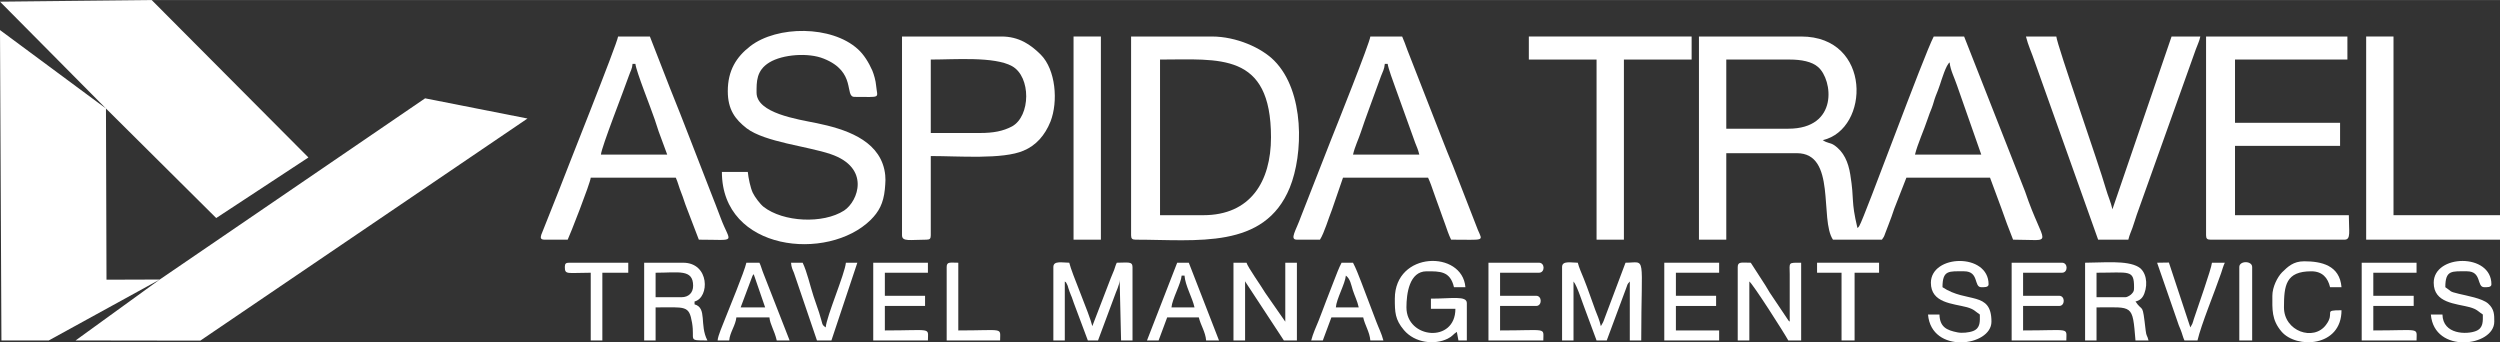
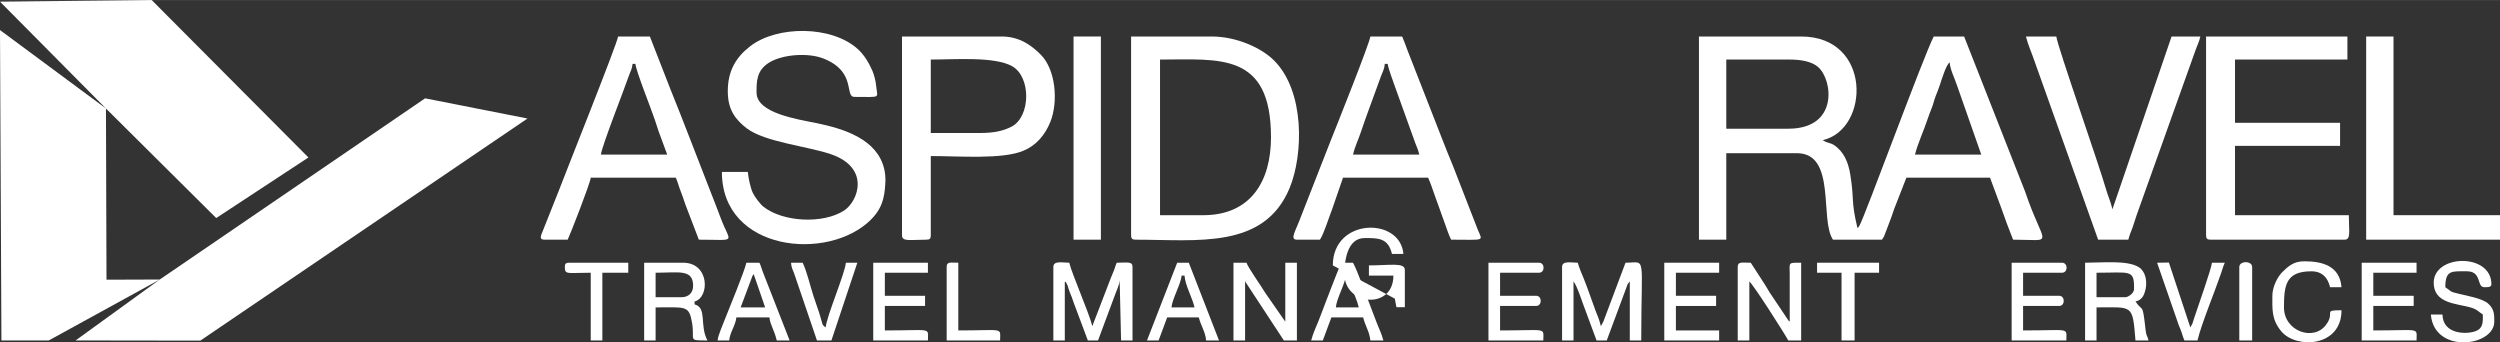
<svg xmlns="http://www.w3.org/2000/svg" xml:space="preserve" width="730px" height="100px" version="1.1" shape-rendering="geometricPrecision" text-rendering="geometricPrecision" image-rendering="optimizeQuality" fill-rule="evenodd" clip-rule="evenodd" viewBox="0 0 13991 1916">
  <rect x="0" y="0" width="13991" height="1916" fill="#333333" stroke="none" />
  <g id="Layer_x0020_1">
    <g id="_1452760542128">
      <path fill="white" d="M10911 349c3,41 29,91 41,128l136 388 -371 0c14,-58 51,-139 70,-197 9,-27 14,-39 24,-64 10,-26 12,-41 22,-67 10,-25 15,-37 24,-64 10,-30 34,-110 54,-124l0 0zm-903 371l-347 0 0 -387 355 0c64,0 124,11 159,42 82,71 116,345 -167,345zm-500 621l153 0 0 -484 395 0c223,0 126,371 202,484l274 0c12,-18 10,-12 19,-37 8,-21 11,-28 18,-47 13,-33 21,-56 32,-89l68 -174 468 0 63 170c11,30 22,60 32,89l34 88c241,0 174,47 67,-270l-341 -867 -170 0c-55,104 -388,1014 -416,1059 -14,21 0,0 -11,13 -38,-160 -16,-150 -40,-299 -11,-69 -36,-129 -92,-166 -22,-14 -36,-9 -62,-27 264,-61 276,-580 -121,-580l-572 0 0 1137 0 0z" />
      <path fill="white" d="M6734 1204l-242 0 0 -871c331,0 621,-44 621,435 0,248 -115,436 -379,436zm-404 112c0,19 6,25 25,25 344,0 721,56 863,-291 76,-186 85,-538 -87,-711 -70,-71 -211,-135 -349,-135l-452 0 0 1112z" />
      <path fill="white" d="M4073 510c0,104 42,158 106,208 102,77 339,100 469,144 225,76 155,264 76,316 -118,76 -341,65 -451,-21 -19,-15 -49,-55 -60,-78 -13,-27 -25,-84 -28,-117l-145 0c0,445 594,504 833,268 45,-45 71,-91 79,-171 3,-38 7,-64 -3,-111 -38,-169 -224,-227 -378,-259 -109,-22 -337,-56 -337,-171 0,-60 -2,-124 72,-169 74,-45 218,-56 304,-21 186,74 114,214 172,214 154,0 128,11 121,-64 -2,-26 -12,-61 -21,-83 -20,-45 -47,-90 -82,-121 -146,-132 -450,-132 -601,-16 -79,61 -126,137 -126,252l0 0z" />
      <path fill="white" d="M12346 1316c0,19 6,25 25,25l750 0c37,0 24,-46 24,-137l-637 0 0 -388 588 0 0 -129 -588 0 0 -354 629 0 0 -129 -791 0 0 1112 0 0z" />
      <path fill="white" d="M5484 744l-275 0 0 -411c134,0 356,-18 455,37 107,60 104,279 0,337 -51,27 -105,37 -180,37zm-436 572c0,38 45,25 137,25 19,0 24,-6 24,-25l0 -443c157,0 403,20 519,-30 70,-29 120,-86 151,-163 44,-113 29,-290 -54,-374 -57,-57 -123,-102 -220,-102l-557 0 0 1112z" />
      <path fill="white" d="M3540 357l16 0c4,42 87,248 108,311 9,26 14,43 22,67l48 130 -371 0c3,-42 129,-361 156,-440 10,-29 19,-40 21,-68l0 0zm-492 984l129 0c10,-19 127,-317 129,-347l476 0c12,26 18,54 30,83 13,32 19,57 32,89l67 175c220,0 176,24 122,-122 -19,-52 -38,-98 -56,-145 -39,-99 -76,-195 -113,-291 -38,-97 -75,-194 -114,-289l-113 -290 -178 0c-2,33 -302,783 -331,861l-99 249c-5,17 -4,27 19,27l0 0z" />
      <path fill="white" d="M7750 357l16 0c2,22 32,103 41,128l113 314c9,23 16,37 23,66l-371 0c11,-47 29,-81 44,-126 15,-46 29,-83 44,-125l69 -189c10,-27 18,-36 21,-68zm-492 984l129 0c24,-37 49,-123 67,-167l62 -180 476 0c11,23 23,57 31,81 11,34 22,59 32,89 11,34 22,59 32,89 10,29 21,62 34,88 190,0 178,11 150,-54l-140 -360c-20,-50 -41,-98 -58,-144l-197 -504c-10,-27 -19,-53 -29,-75l-178 0c-3,35 -192,508 -220,578l-168 429c-28,79 -66,130 -23,130l0 0z" />
      <path fill="white" d="M11742 1341l169 0c7,-29 15,-43 23,-66 9,-25 16,-50 24,-73l331 -927c10,-28 18,-40 25,-71l-161 0 -331 967c-9,-41 -25,-74 -37,-116 -35,-125 -273,-803 -277,-851l-170 0c12,49 33,93 48,138l356 999z" />
-       <polygon fill="white" points="8556,333 8935,333 8935,1341 9088,1341 9088,333 9467,333 9467,204 8556,204 " />
      <polygon fill="white" points="13242,1341 13991,1341 13991,1204 13395,1204 13395,204 13242,204 " />
      <polygon fill="white" points="6008,1341 6161,1341 6161,204 6008,204 " />
      <path fill="white" d="M5895 1494l0 411 64 0 0 -330c6,5 6,2 11,13 7,13 4,8 9,24 6,19 8,23 15,41 7,15 9,26 15,41l79 211 57 0 92 -247c9,-28 29,-64 29,-92l8 339 64 0 0 -411c0,-33 -28,-24 -88,-24 -7,14 -10,27 -15,41 -8,21 -11,25 -19,46l-103 268c-17,-72 -115,-294 -129,-355 -39,0 -89,-13 -89,24l0 0z" />
      <path fill="white" d="M8742 1494l0 411 64 0 0 -330c20,22 54,131 66,160l63 170 57 0 107 -288c11,-27 4,-22 22,-42l0 330 64 0c0,-494 31,-435 -88,-435l-117 311c-2,6 -6,17 -9,23l-12 21c-8,-36 -20,-61 -31,-90 -12,-32 -22,-60 -32,-89 -10,-28 -22,-61 -33,-88 -9,-21 -28,-66 -33,-88 -38,0 -88,-13 -88,24z" />
      <path fill="white" d="M6903 1905l65 0 0 -330c1,1 3,1 3,4l214 326 73 0 0 -435 -65 0 0 330 -112 -161c-25,-42 -98,-144 -105,-169l-73 0 0 435 0 0z" />
      <path fill="white" d="M9725 1494l0 411 65 0 0 -330c21,15 197,291 218,330l72 0 0 -435c-74,0 -65,-4 -64,64l0 266c-2,-1 -4,-5 -4,-4 -1,1 -3,-3 -4,-4l-104 -155c-10,-15 -14,-25 -24,-40l-82 -127c-50,0 -73,-8 -73,24l0 0z" />
-       <path fill="white" d="M7806 1671c0,76 1,117 51,176 62,73 172,84 245,48 28,-14 28,-23 51,-38l9 48 47 0 0 -209c0,-43 -85,-25 -201,-25l0 57 137 0c0,194 -274,168 -274,-8 0,-77 16,-202 113,-202 74,0 132,-2 153,89l64 0c-17,-208 -395,-203 -395,64l0 0z" />
+       <path fill="white" d="M7806 1671l9 48 47 0 0 -209c0,-43 -85,-25 -201,-25l0 57 137 0c0,194 -274,168 -274,-8 0,-77 16,-202 113,-202 74,0 132,-2 153,89l64 0c-17,-208 -395,-203 -395,64l0 0z" />
      <path fill="white" d="M11895 1663l-162 0 0 -137c184,0 210,-19 210,81 0,19 -1,24 -12,36 -5,7 -25,20 -36,20zm-226 242l64 0 0 -185c205,0 201,-20 218,185l73 0c-7,-30 -12,-21 -16,-56 -19,-165 -14,-97 -57,-162 26,-6 41,-21 50,-46 21,-56 9,-122 -33,-147 -64,-39 -202,-24 -299,-24l0 435z" />
      <path fill="white" d="M3814 1663l-145 0 0 -137c128,0 210,-22 210,73 0,39 -25,64 -65,64zm-209 242l64 0 0 -185c168,0 187,-13 204,86 17,100 -28,99 86,99 -46,-87 0,-182 -72,-202l0 -16c85,-22 85,-217 -64,-217l-218 0 0 435z" />
-       <path fill="white" d="M10806 1582c0,114 122,116 202,137 41,12 44,22 72,41 0,36 5,75 -37,92 -23,9 -62,13 -87,8 -63,-12 -100,-31 -102,-100l-64 0c19,223 355,179 355,40 0,-174 -138,-102 -274,-193 0,-97 36,-89 121,-89 85,0 53,89 96,89 14,0 41,2 41,-16 0,-177 -323,-169 -323,-8l0 -1z" />
      <path fill="white" d="M13620 1582c0,114 122,116 202,137 42,12 44,22 73,41 0,36 4,75 -38,92 -52,21 -186,20 -188,-92l-65 0c19,223 355,179 355,40 0,-38 1,-70 -35,-102 -34,-29 -118,-43 -163,-54 -58,-14 -38,-12 -76,-37 0,-97 36,-89 121,-89 85,0 53,89 97,89 14,0 40,2 40,-16 0,-177 -323,-169 -323,-9l0 0z" />
      <path fill="white" d="M13217 1905l307 0c0,-75 26,-56 -242,-56l0 -137 226 0 0 -57 -226 0 0 -129 242 0 0 -56 -307 0 0 435z" />
      <path fill="white" d="M4887 1905l306 0c0,-75 27,-56 -241,-56l0 -137 225 0 0 -57 -225 0 0 -129 241 0 0 -56 -306 0 0 435z" />
      <polygon fill="white" points="9314,1905 9621,1905 9621,1849 9379,1849 9379,1712 9604,1712 9604,1655 9379,1655 9379,1526 9621,1526 9621,1470 9314,1470 " />
      <path fill="white" d="M11258 1905l306 0c0,-75 26,-56 -242,-56l0 -137 202 0c34,0 34,-57 0,-57l-202 0 0 -129 218 0c34,0 34,-56 0,-56l-282 0 0 435z" />
      <path fill="white" d="M8330 1905l307 0c0,-75 26,-56 -242,-56l0 -137 202 0c34,0 34,-57 0,-57l-202 0 0 -129 218 0c34,0 34,-56 0,-56l-283 0 0 435z" />
      <path fill="white" d="M12717 1655c0,76 -5,134 51,200 83,98 336,88 336,-119 -109,0 -32,10 -87,82 -69,93 -235,36 -235,-98 0,-123 10,-202 153,-202 63,0 93,38 105,89l64 0c-10,-123 -113,-145 -209,-145 -61,0 -91,30 -124,62 -26,27 -54,82 -54,131l0 0z" />
      <path fill="white" d="M7532 1542c25,19 29,50 39,82 12,36 25,60 33,96l-128 0c3,-47 52,-132 56,-178l0 0zm-194 363l65 0 48 -129 178 0c10,45 36,81 40,129l73 0c-10,-39 -27,-71 -40,-106l-84 -221c-14,-36 -30,-78 -46,-108l-64 0c-16,30 -29,67 -43,102l-43 111c-15,39 -28,75 -42,110 -15,37 -32,73 -42,112l0 0z" />
      <path fill="white" d="M4218 1534l64 186 -137 0 66 -176c1,-1 3,-4 3,-5 1,-1 3,-3 4,-5zm-202 371l65 0c3,-44 36,-85 40,-129l185 0c4,41 27,70 41,129l72 0 -147 -376c-9,-22 -13,-41 -22,-59l-73 0c-11,50 -97,257 -122,321 -9,25 -37,86 -39,114l0 0z" />
      <path fill="white" d="M6613 1542l16 0c4,56 43,121 56,178l-129 0c4,-47 53,-132 57,-178l0 0zm-194 363l65 0 48 -129 177 0c11,45 37,81 41,129l72 0 -169 -435 -65 0 -169 435 0 0z" />
      <path fill="white" d="M4572 1905l81 0 145 -435 -64 0c-6,63 -108,299 -113,362 -25,-18 -14,-12 -37,-83 -12,-35 -19,-56 -31,-91 -20,-61 -36,-136 -61,-188l-65 0c2,26 8,37 16,56l129 379 0 0z" />
      <path fill="white" d="M12225 1905l73 0c21,-90 98,-276 132,-376 8,-23 12,-41 21,-59l-72 0c-4,37 -80,250 -102,317 -4,12 -3,13 -8,25l-11 20 -120 -363 -66 1 112 323c7,22 11,32 20,53 9,22 12,40 21,59l0 0z" />
      <polygon fill="white" points="10169,1526 10306,1526 10306,1905 10379,1905 10379,1526 10516,1526 10516,1470 10169,1470 " />
      <path fill="white" d="M3161 1494c0,45 14,32 145,32l0 379 65 0 0 -379 145 0 0 -56 -331 0c-18,0 -24,5 -24,24l0 0z" />
      <path fill="white" d="M5298 1494l0 411 299 0c0,-75 25,-56 -234,-56l0 -379c-46,0 -65,-7 -65,24z" />
      <path fill="white" d="M12532 1494l0 411 72 0 0 -411c0,-36 -72,-36 -72,0z" />
      <polygon fill="white" points="1726,881 849,0 0,9 593,607 0,168 8,1905 273,1905 894,1564 423,1905 1121,1906 2952,663 2379,550 894,1564 596,1565 593,607 1210,1220 " />
    </g>
  </g>
</svg>